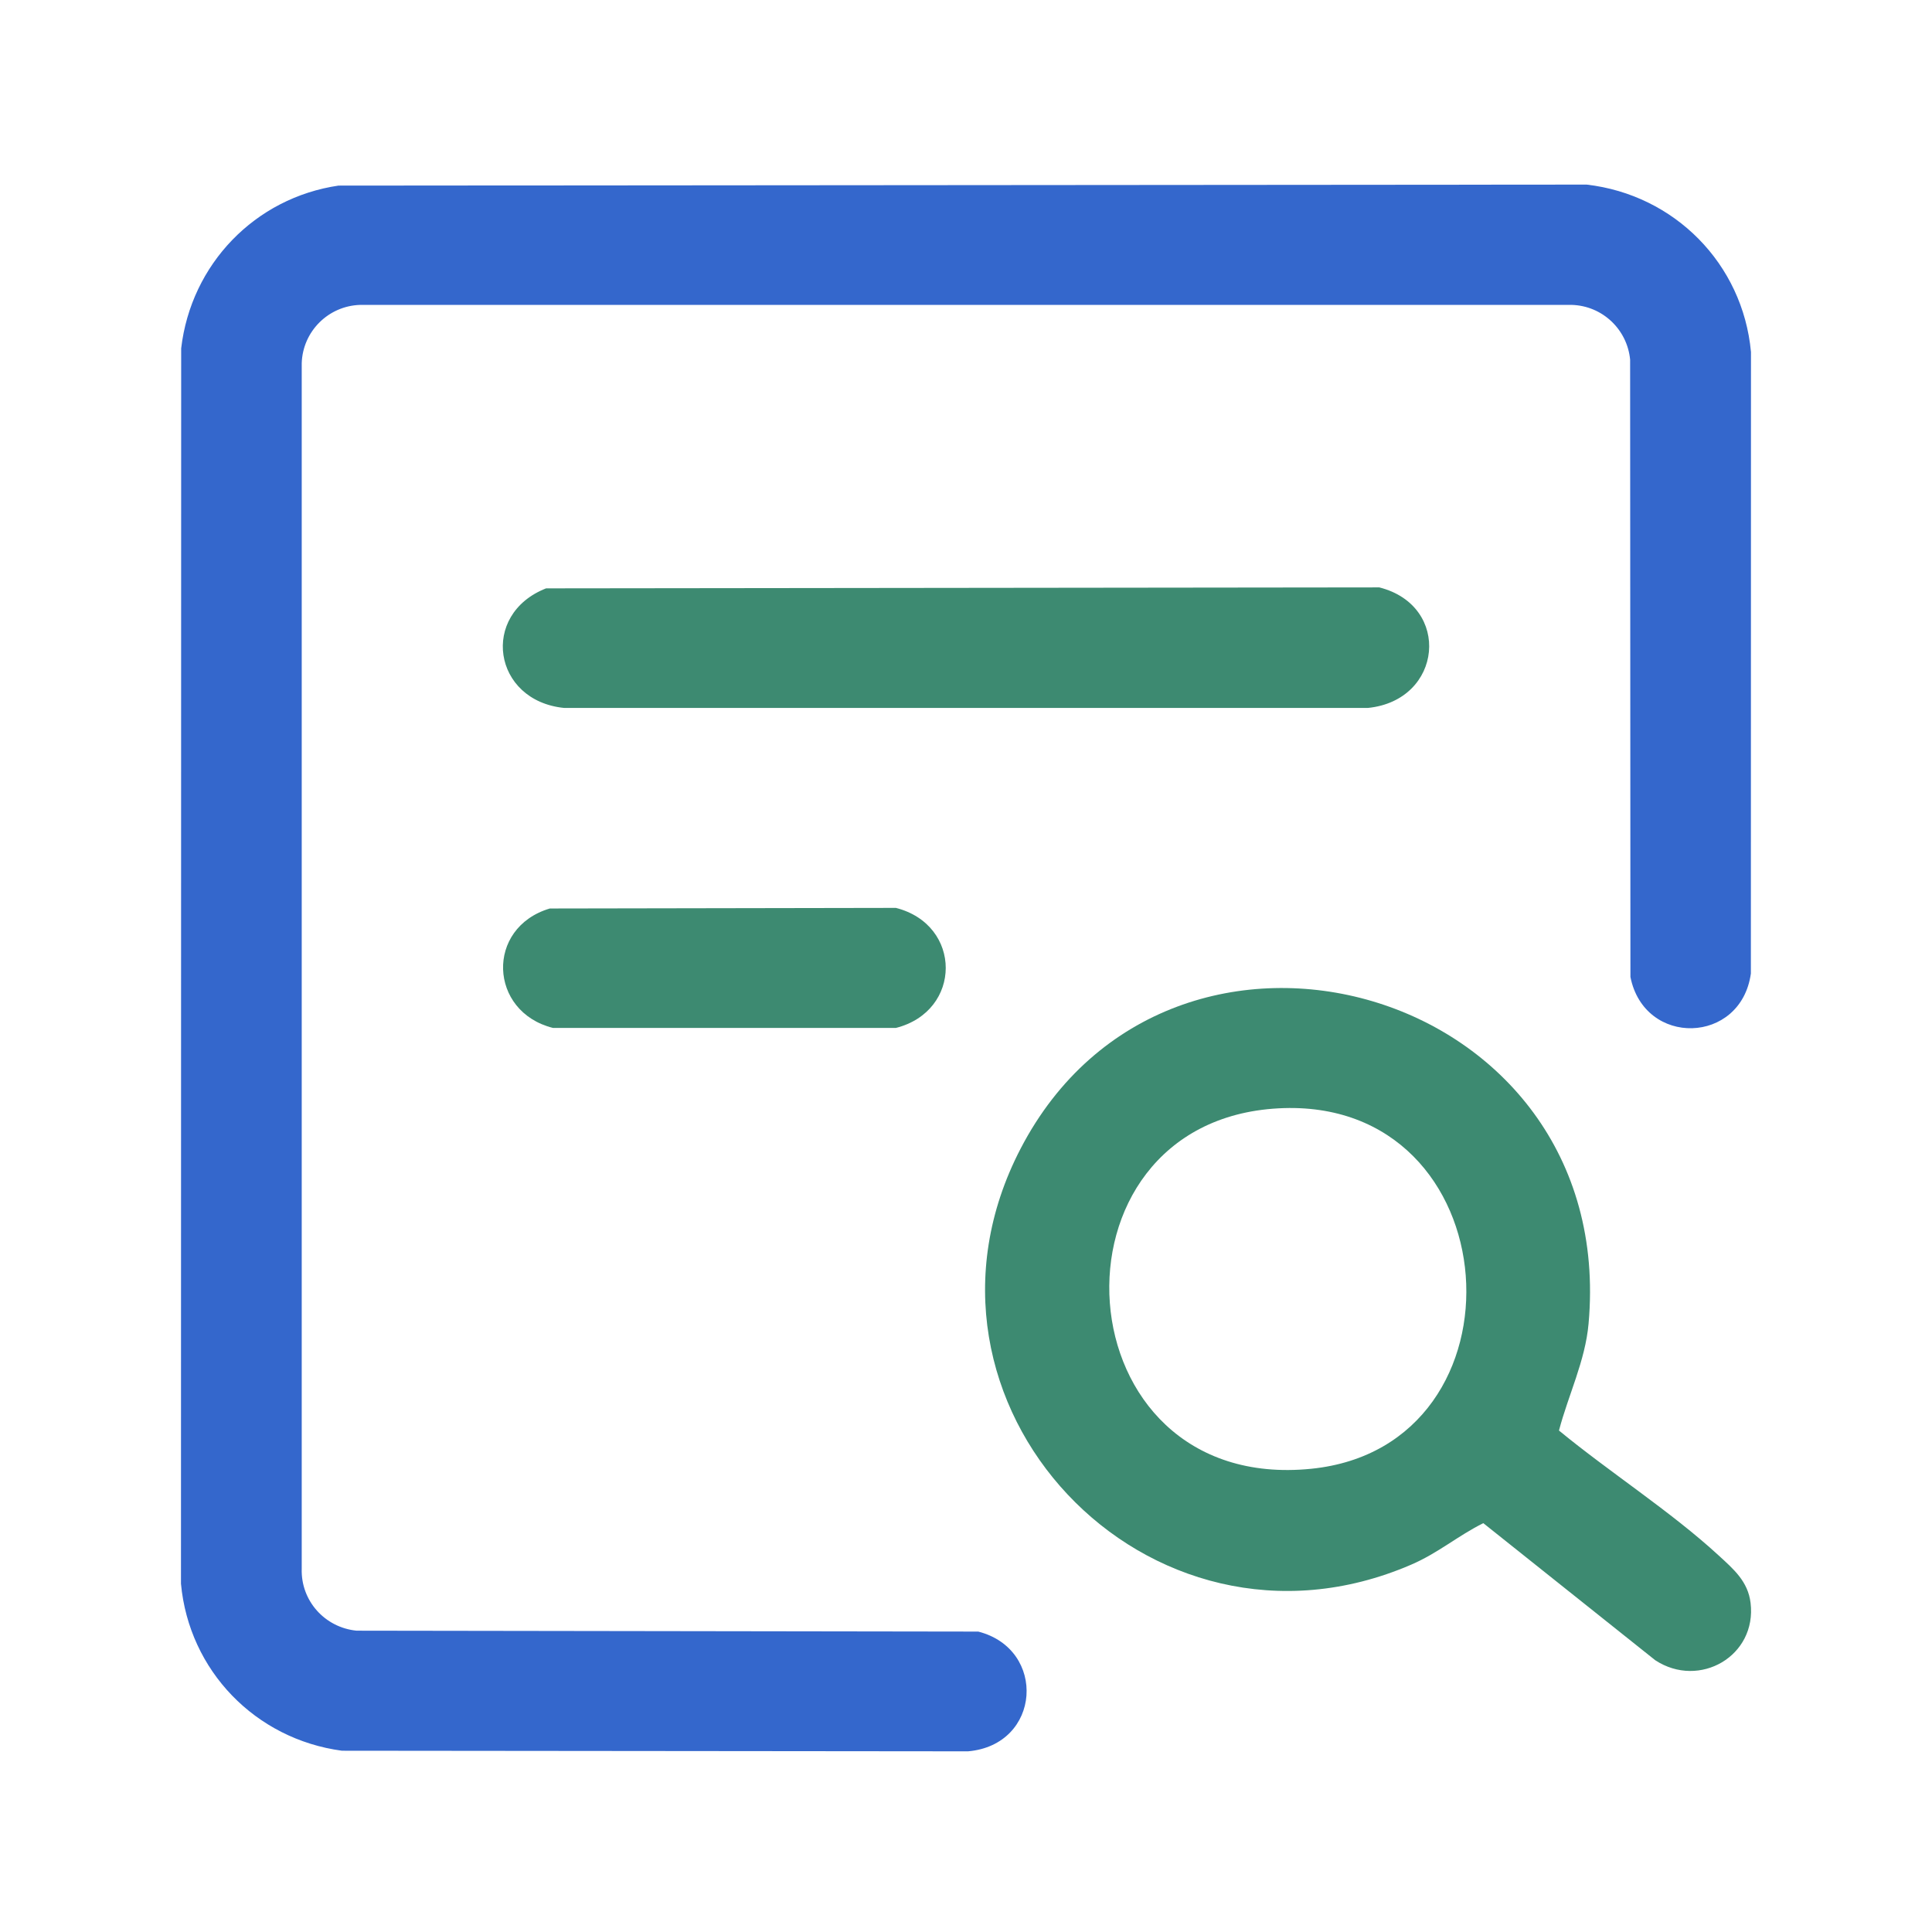
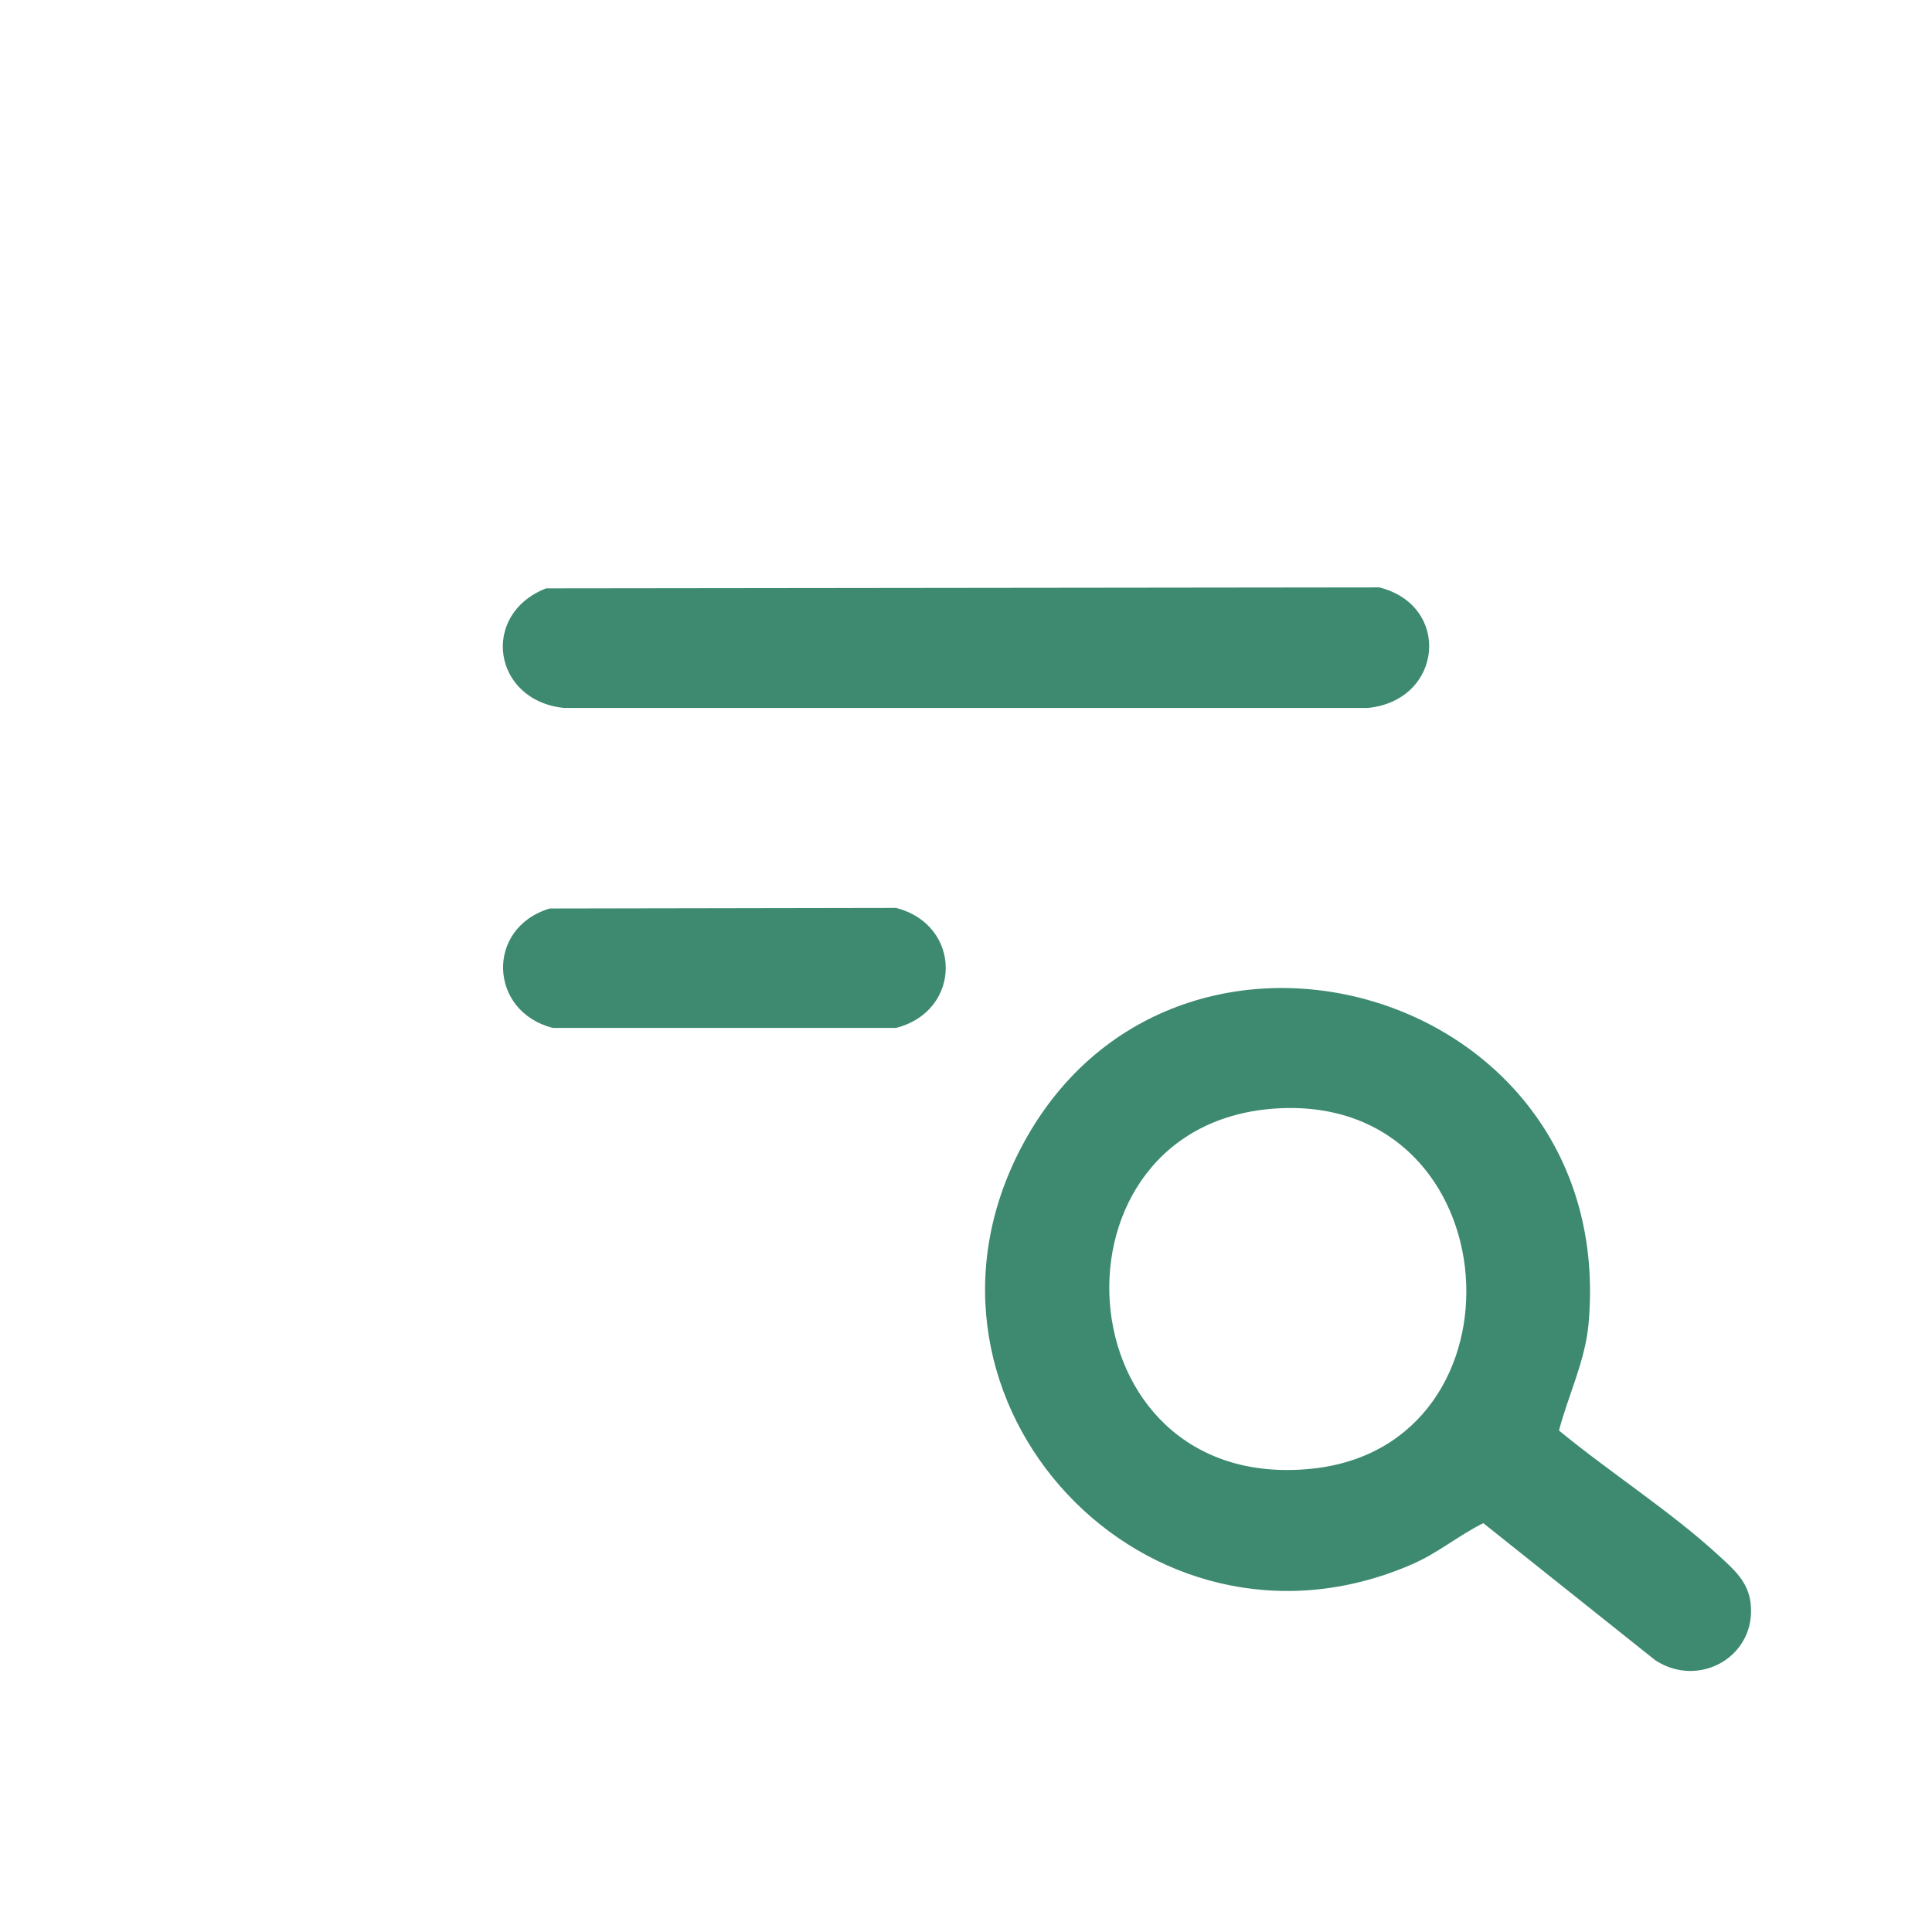
<svg xmlns="http://www.w3.org/2000/svg" viewBox="0 0 384 384" version="1.1" id="Layer_1">
  <defs>
    <style>
      .st0 {
        fill: #3467cc;
      }

      .st1 {
        fill: #3d8a71;
      }
    </style>
  </defs>
-   <path d="M67.33,36.89l248.03-.2c17.47,2.02,31.04,15.74,32.66,33.27l-.02,123.54c-1.97,14.12-21.16,14.63-23.94.68l-.06-122.7c-.58-6.01-5.51-10.7-11.6-10.88H71.59c-6.34.19-11.43,5.28-11.62,11.6v239.59c-.2,6.39,4.61,11.7,10.9,12.32l123.57.18c13.69,3.51,12.52,22.53-2.04,23.8l-124.44-.12c-17.18-2.3-30.39-15.91-31.99-33.19l.04-245.54c1.95-16.71,14.66-29.93,31.32-32.36Z" class="st0" />
  <path d="M309.86,284.33c10.05,8.28,22.25,16.1,31.75,24.84,2.96,2.72,5.81,5.14,6.33,9.41,1.28,10.55-10.15,17.16-18.94,11.41l-34.18-27.25c-5.07,2.52-8.99,5.95-14.34,8.25-52.31,22.57-103.88-32.18-77.62-82.7,29.77-57.28,118.92-32.46,112.88,34.81-.66,7.4-4.03,14.17-5.88,21.23ZM254.11,220.29c-47.97,2.57-43.59,76.7,6.51,71.64,44.21-4.47,39.84-74.12-6.51-71.64Z" class="st1" />
  <path d="M108.55,116.94l165.6-.19c14.41,3.64,12.64,22.47-2.28,23.96H112.13c-14.19-1.42-16.78-18.61-3.59-23.77Z" class="st1" />
  <path d="M109.29,180.57l68.78-.12c13.21,3.37,13.2,20.5,0,23.86h-68.16c-12.78-3.2-13.45-19.92-.63-23.74Z" class="st1" />
</svg>